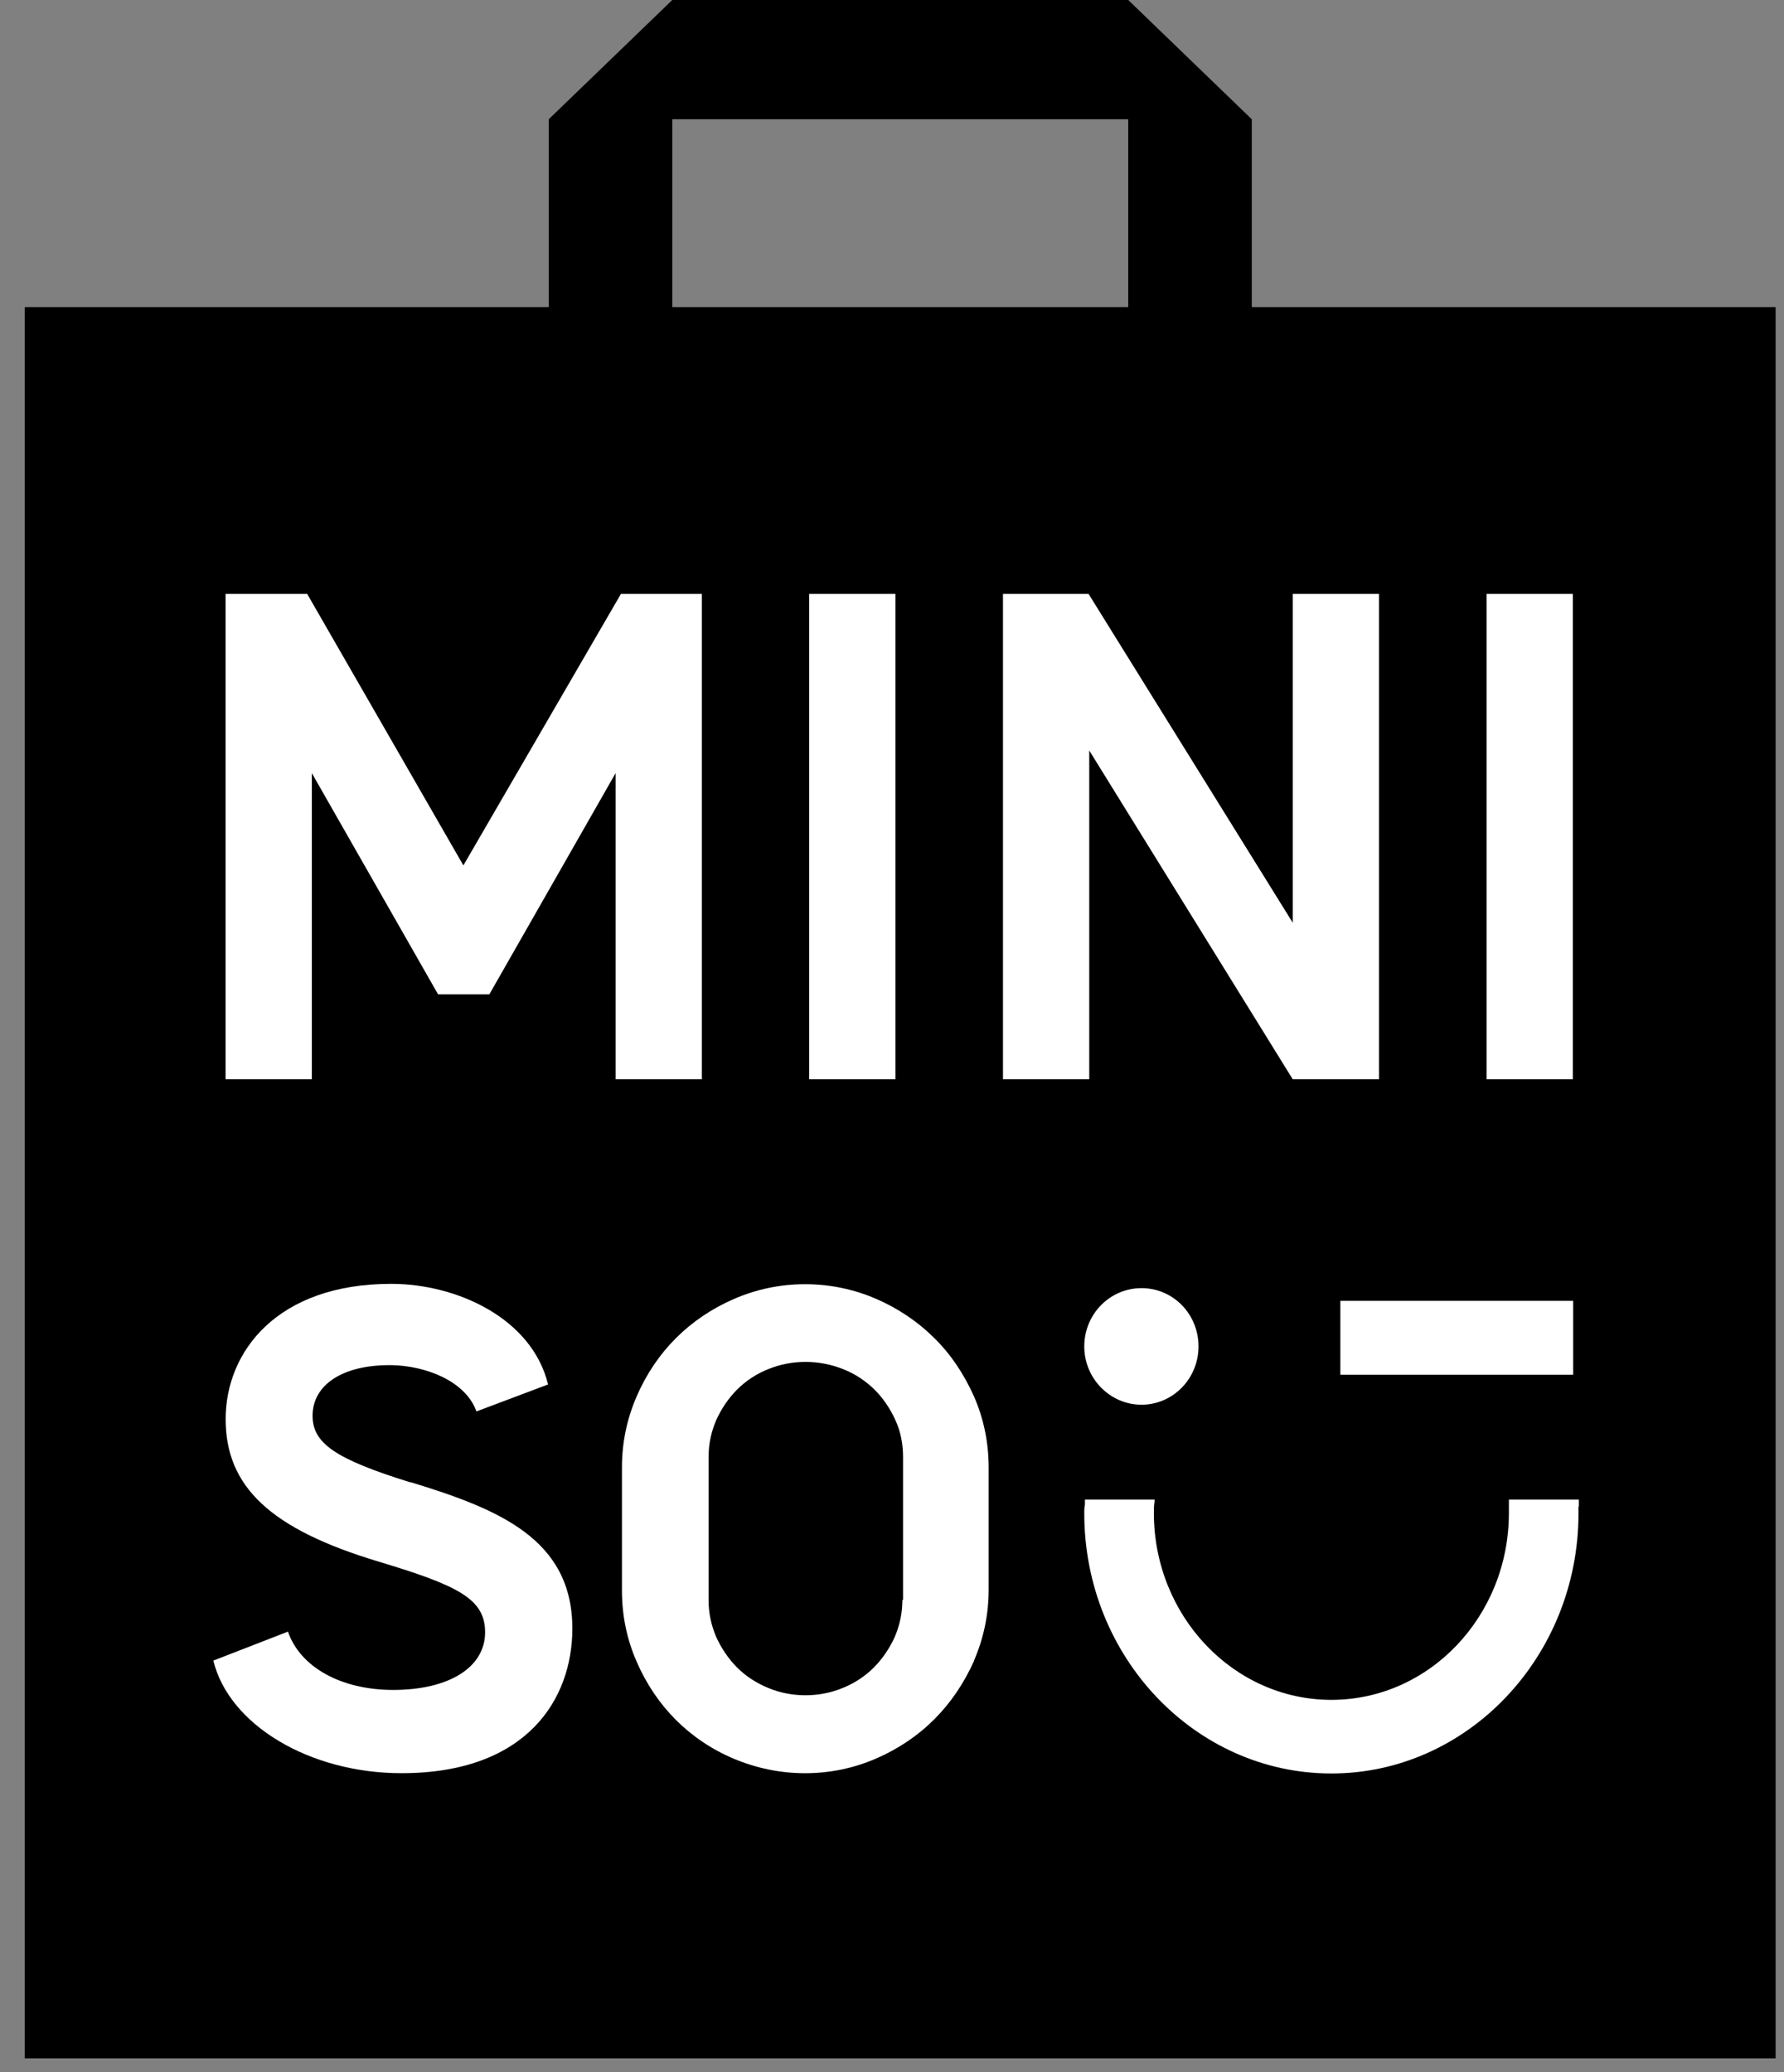
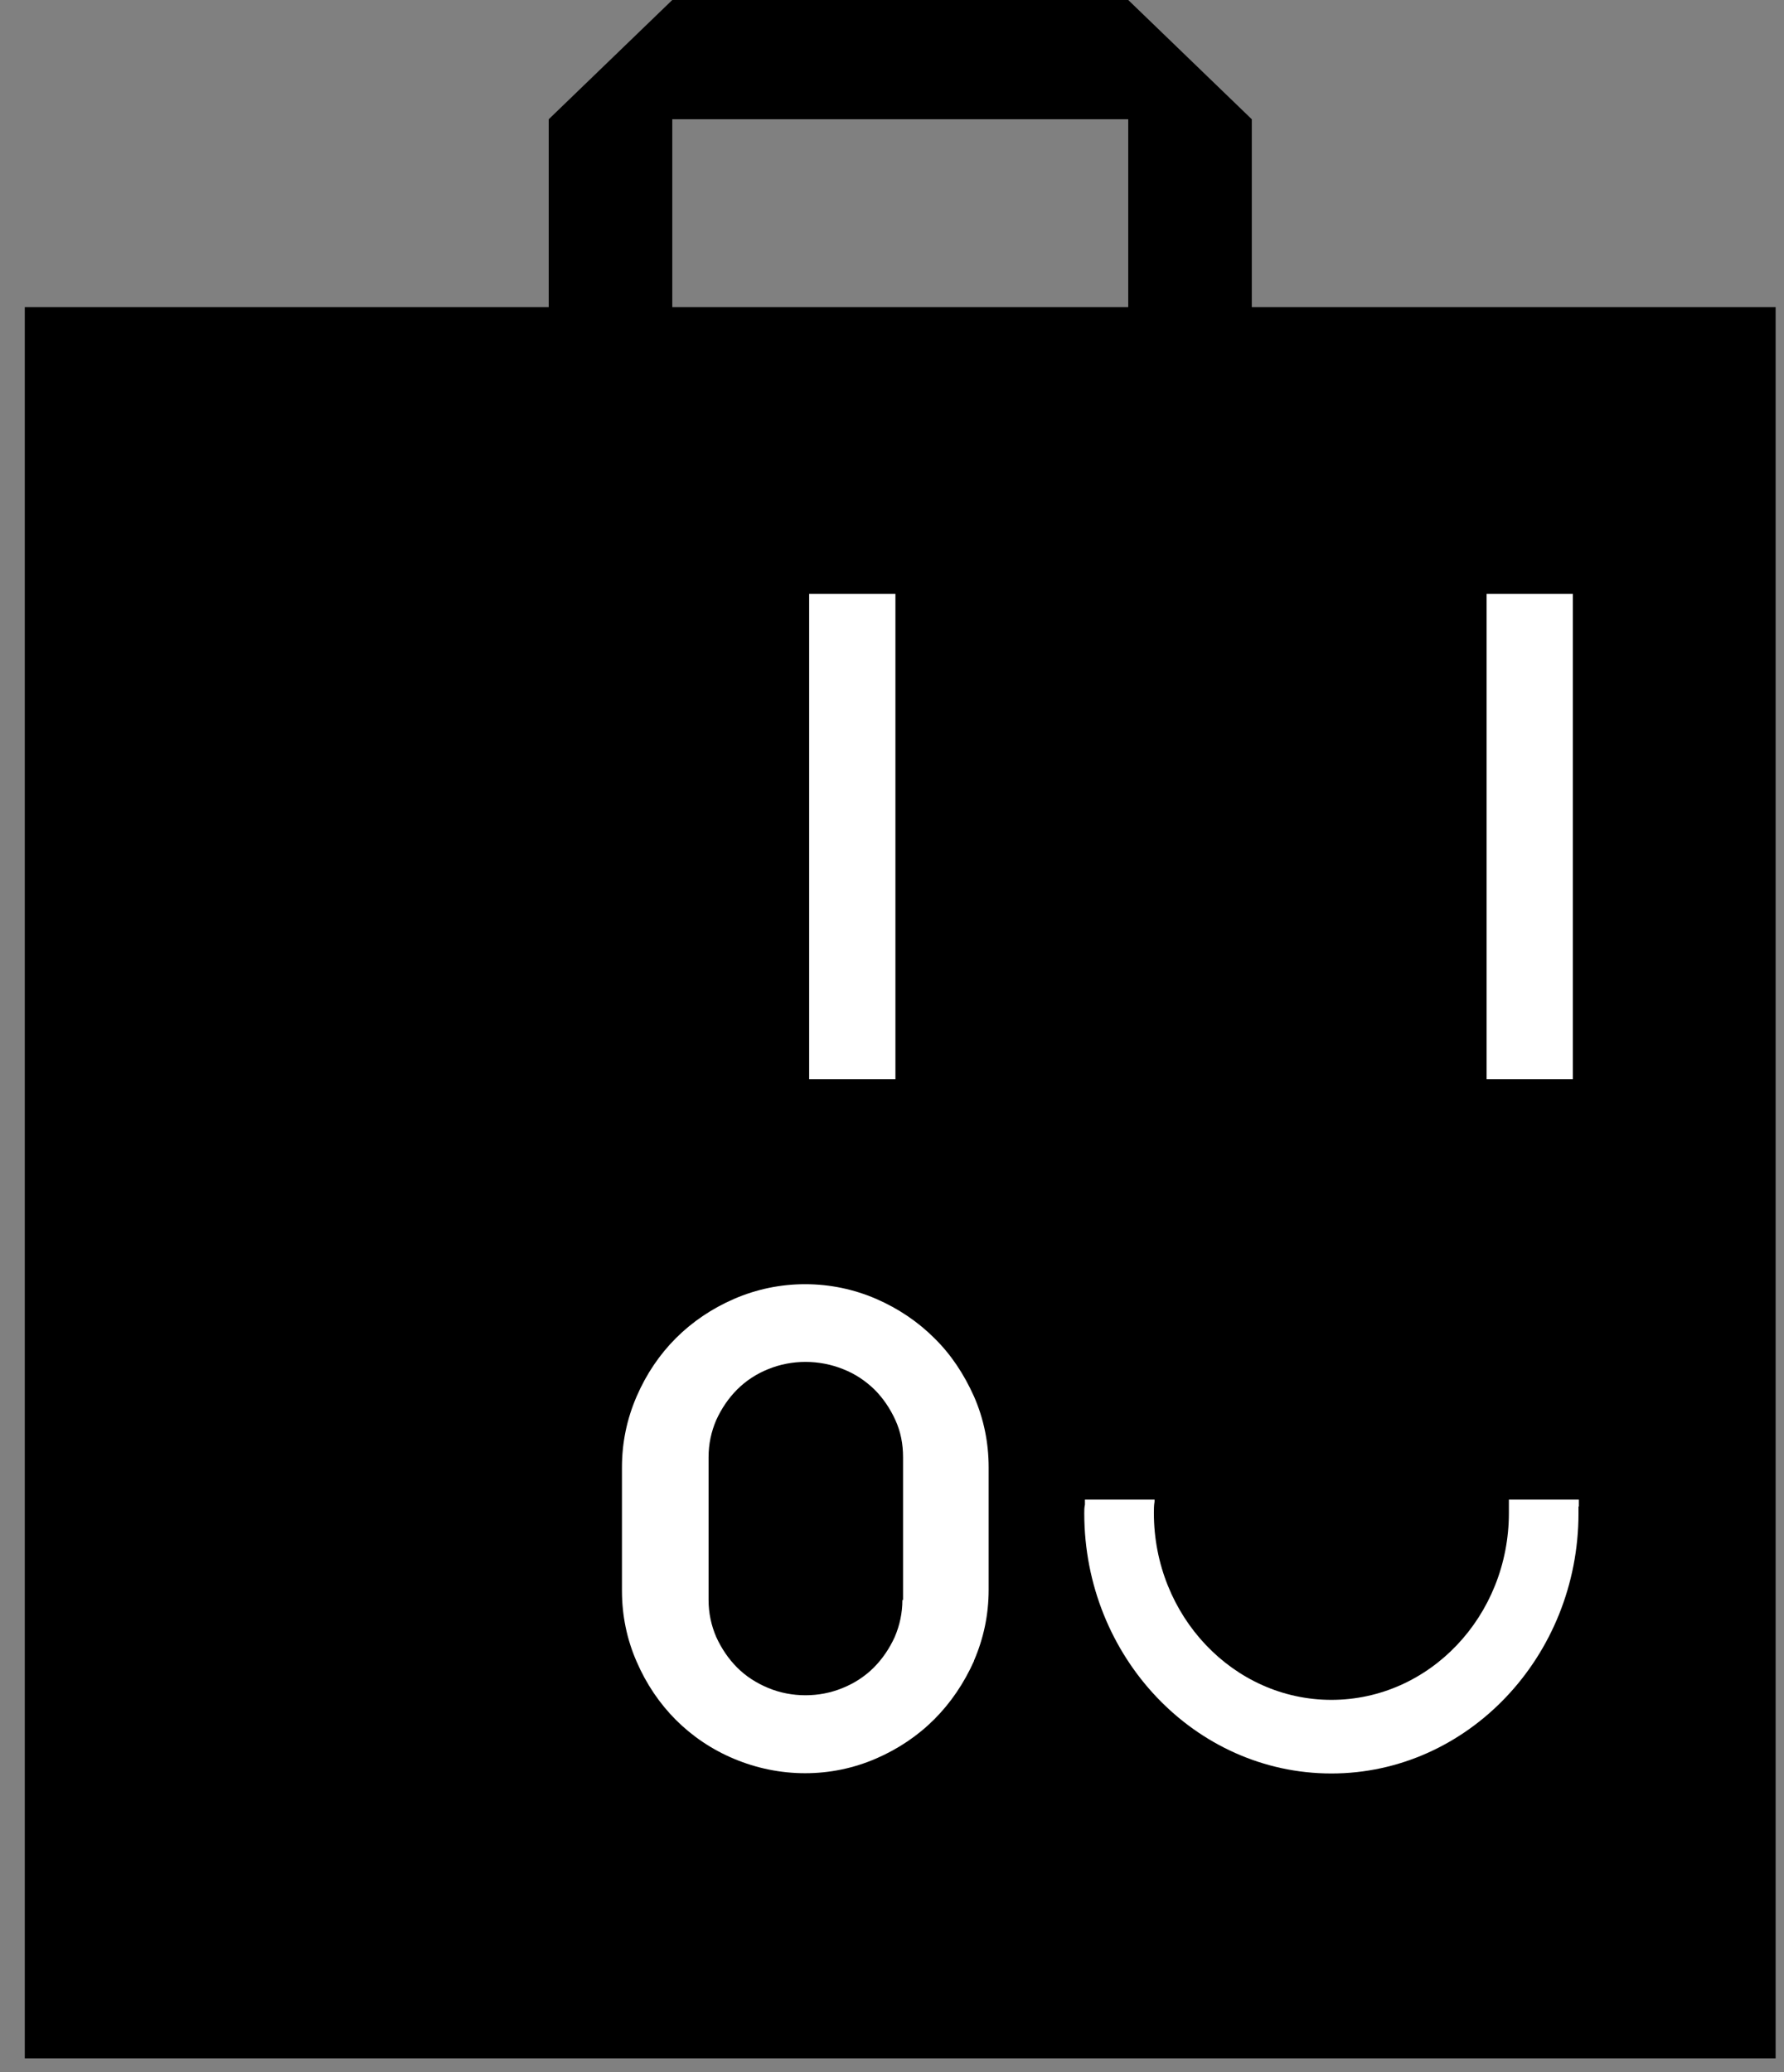
<svg xmlns="http://www.w3.org/2000/svg" width="62" height="72" viewBox="0 0 62 72" fill="none">
  <rect x="0" y="0" width="62" height="72" fill="#808080" stroke="none" />
-   <path d="M39.21 0H23.364L19.07 4.144V15.73H23.364V4.144H39.21V15.73H43.504V4.144L39.21 0Z" fill="black" />
+   <path d="M39.21 0H23.364L19.07 4.144V15.73H23.364V4.144H39.21V15.73H43.504V4.144Z" fill="black" />
  <path d="M61.709 10.672H0.861V71.519H61.709V10.672Z" fill="black" />
-   <path d="M41.652 46.783C41.652 47.906 40.761 48.809 39.672 48.809C38.584 48.809 37.682 47.906 37.682 46.783C37.682 45.661 38.573 44.758 39.672 44.758C40.772 44.758 41.652 45.661 41.652 46.783Z" fill="white" />
-   <path d="M54.673 45.199H46.582V47.769H54.673V45.199Z" fill="white" />
  <path d="M54.87 52.339C54.87 52.339 54.87 52.223 54.87 52.165V52.107H52.439V52.177C52.439 52.177 52.439 52.27 52.439 52.316C52.439 52.397 52.439 52.489 52.439 52.57C52.439 56.158 49.673 59.064 46.27 59.064C42.867 59.064 40.101 56.147 40.101 52.57C40.101 52.443 40.101 52.316 40.124 52.177V52.107H37.705V52.281C37.682 52.385 37.682 52.478 37.682 52.582C37.682 57.571 41.536 61.622 46.27 61.622C51.004 61.622 54.858 57.559 54.858 52.582C54.858 52.501 54.858 52.431 54.858 52.35" fill="white" />
  <path d="M31.119 20.637H28.121V37.501H31.119V20.637Z" fill="white" />
-   <path d="M47.925 37.501V20.637H44.927V32.061L37.832 20.637H34.857V37.501H37.855V26.077L44.927 37.501H47.925Z" fill="white" />
  <path d="M54.662 20.637H51.664V37.501H54.662V20.637Z" fill="white" />
-   <path d="M14.266 51.508C11.662 50.698 10.863 50.154 10.863 49.193C10.863 48.117 11.905 47.434 13.525 47.434H13.618C14.787 47.457 16.176 47.978 16.558 49.042L19.047 48.105C18.491 45.813 15.887 44.609 13.595 44.609C9.625 44.609 7.842 46.971 7.842 49.309C7.842 51.647 9.382 53.128 13.167 54.263C15.933 55.096 16.859 55.559 16.859 56.716C16.859 57.932 15.609 58.719 13.664 58.719C11.859 58.719 10.435 57.932 10.007 56.693L7.414 57.7C7.958 59.934 10.759 61.612 13.954 61.612C18.329 61.612 19.891 59.02 19.891 56.589C19.891 53.475 17.334 52.434 14.255 51.496" fill="white" />
  <path d="M33.85 57.7C34.185 56.925 34.359 56.103 34.359 55.235V50.987C34.359 50.119 34.185 49.286 33.85 48.522C33.502 47.746 33.051 47.063 32.472 46.496C31.905 45.929 31.222 45.466 30.447 45.13C29.671 44.795 28.838 44.621 27.981 44.621C27.125 44.621 26.291 44.795 25.516 45.13C24.74 45.466 24.058 45.929 23.49 46.496C22.923 47.063 22.46 47.746 22.125 48.522C21.789 49.297 21.615 50.119 21.615 50.987V55.27C21.615 56.138 21.789 56.971 22.125 57.735C22.46 58.511 22.923 59.194 23.49 59.761C24.058 60.328 24.74 60.791 25.516 61.115C26.291 61.439 27.125 61.613 27.981 61.613C28.838 61.613 29.671 61.439 30.447 61.103C31.222 60.768 31.905 60.305 32.472 59.737C33.039 59.17 33.502 58.487 33.85 57.712M31.361 55.594C31.361 56.045 31.268 56.474 31.095 56.879C30.91 57.284 30.666 57.642 30.366 57.943C30.065 58.244 29.694 58.487 29.289 58.65C28.872 58.823 28.433 58.904 27.993 58.904C27.553 58.904 27.113 58.823 26.697 58.65C26.28 58.476 25.921 58.244 25.62 57.943C25.319 57.642 25.076 57.284 24.891 56.879C24.717 56.474 24.625 56.045 24.625 55.594V50.628C24.625 50.177 24.717 49.749 24.891 49.343C25.076 48.938 25.319 48.58 25.62 48.279C25.921 47.978 26.291 47.735 26.697 47.573C27.518 47.237 28.467 47.237 29.301 47.573C29.717 47.735 30.076 47.978 30.389 48.279C30.69 48.58 30.933 48.938 31.118 49.343C31.303 49.749 31.384 50.177 31.384 50.628V55.594H31.361Z" fill="white" />
-   <path d="M24.392 37.501V20.637H21.579L16.104 30.07L10.676 20.637H7.84V37.501H10.838V26.864L15.224 34.549H17.007L21.394 26.864V37.501H24.392Z" fill="white" />
</svg>